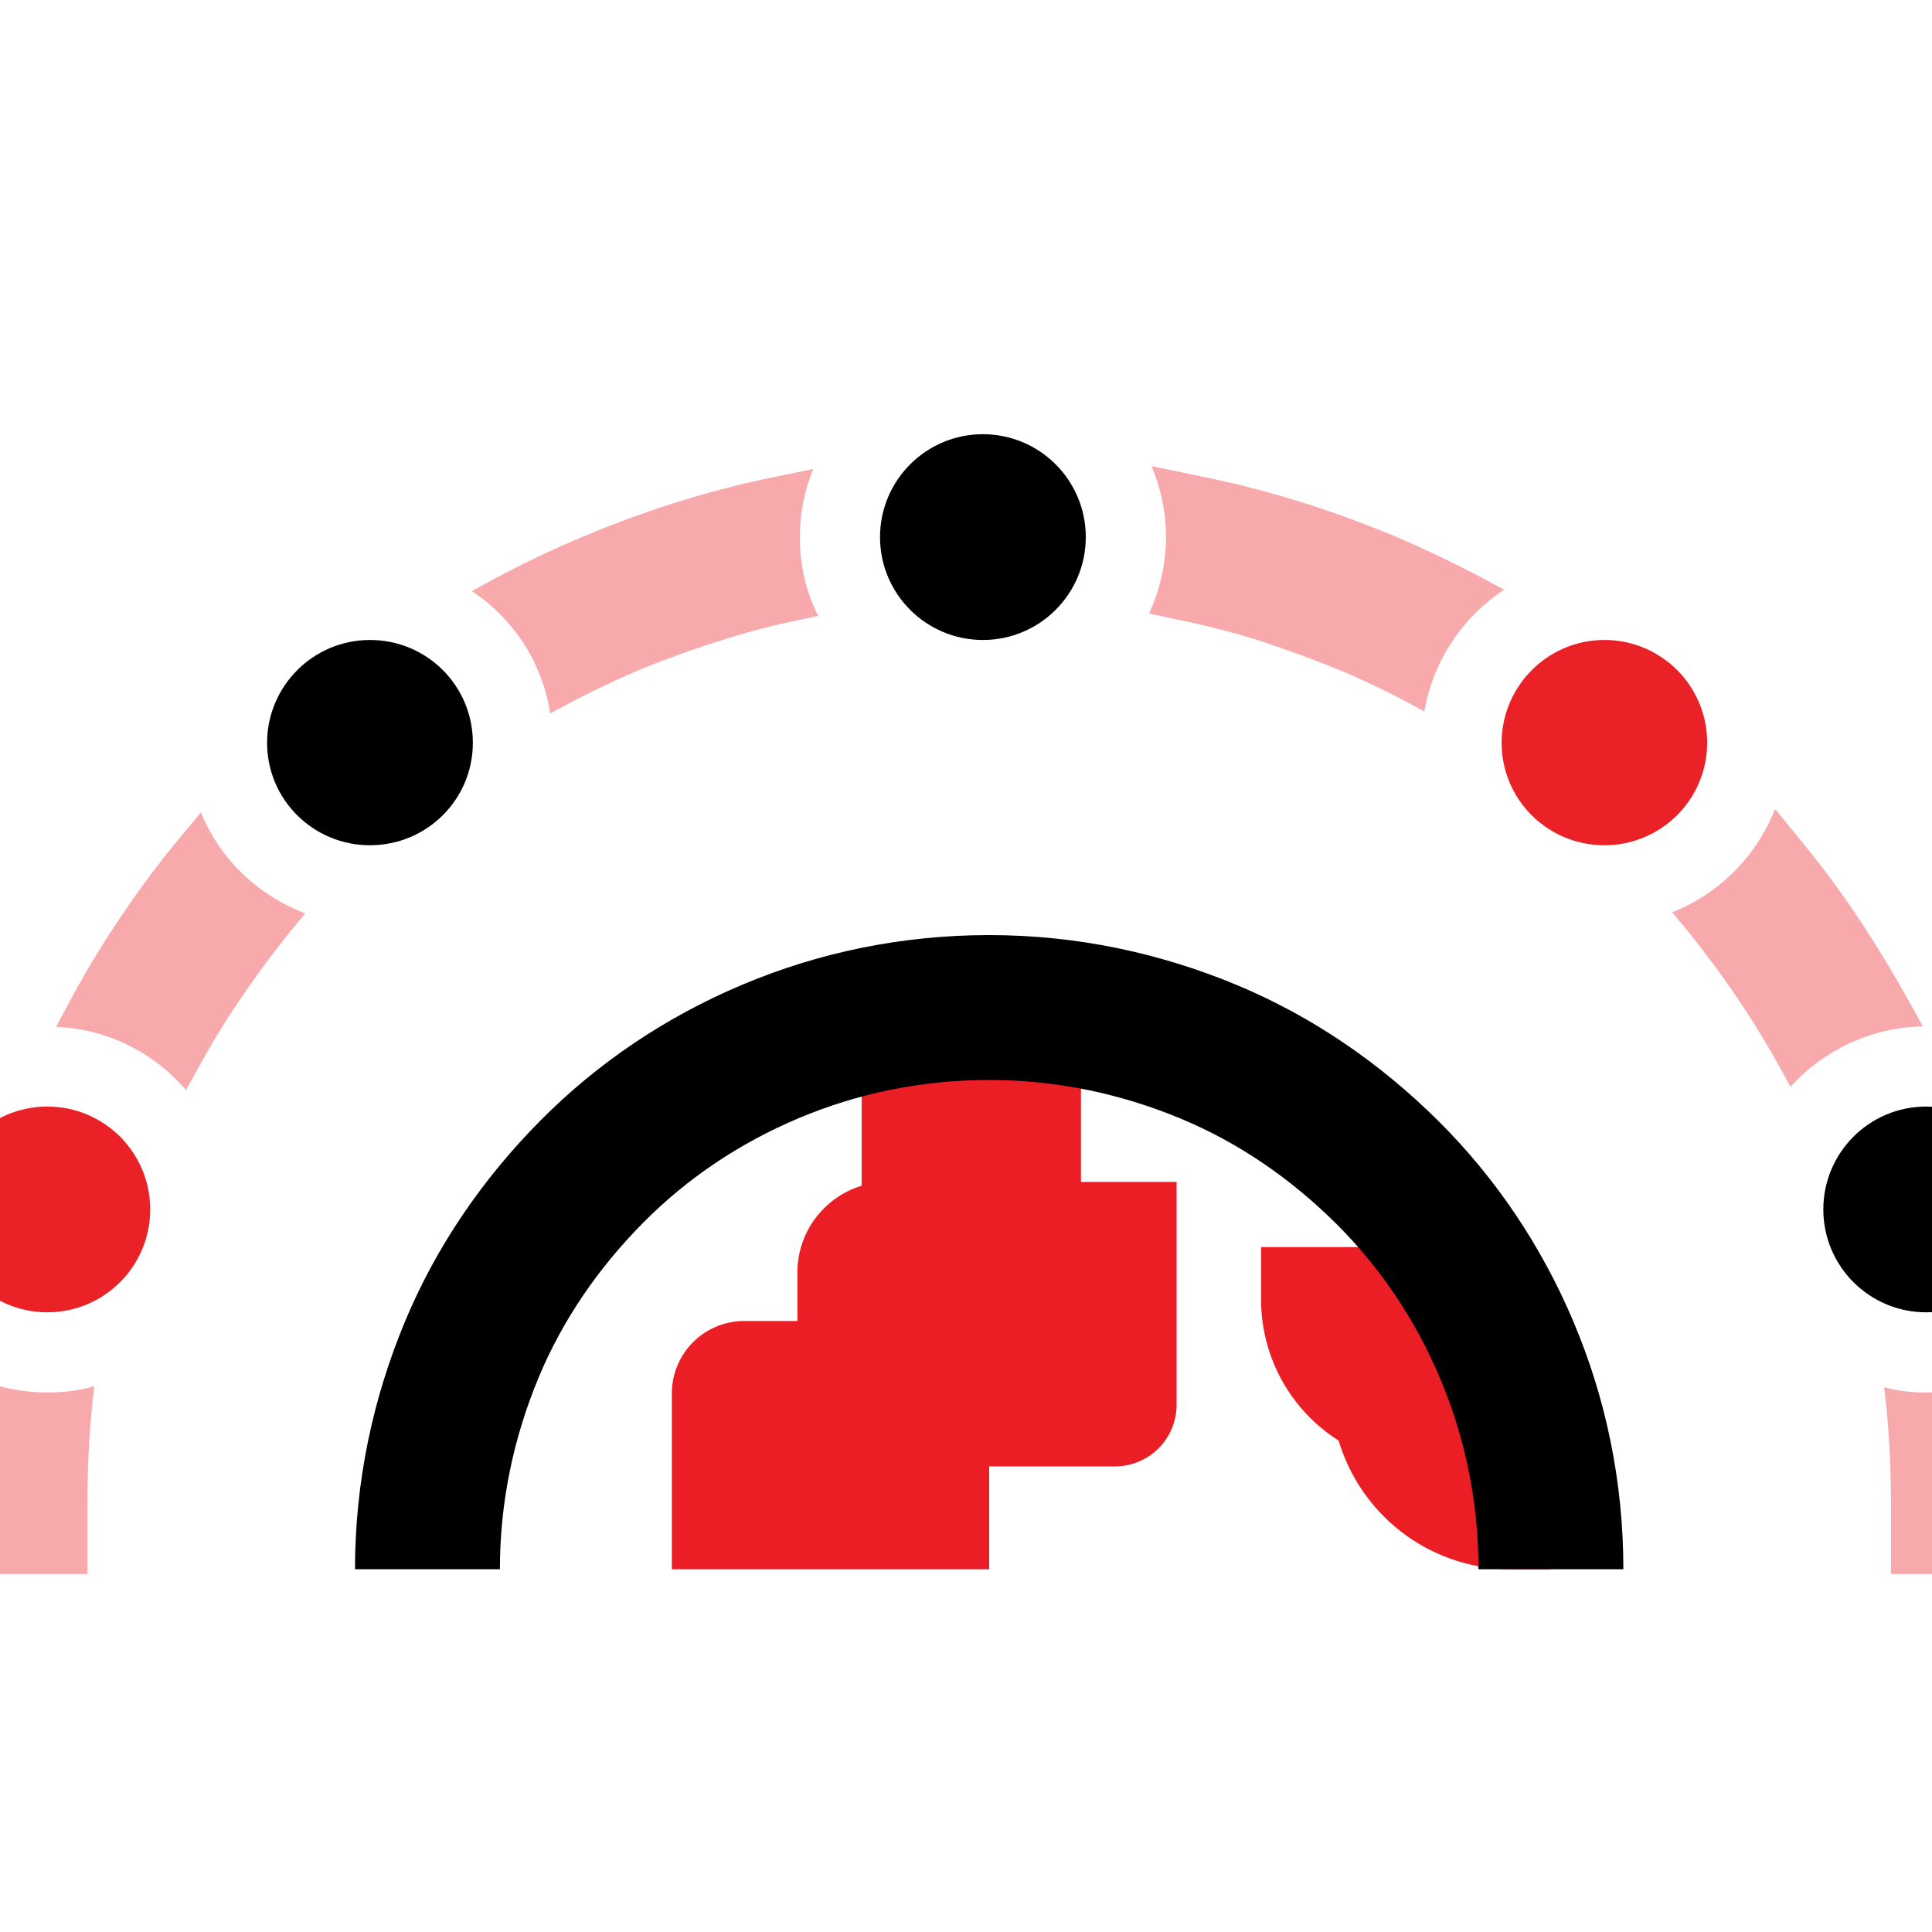
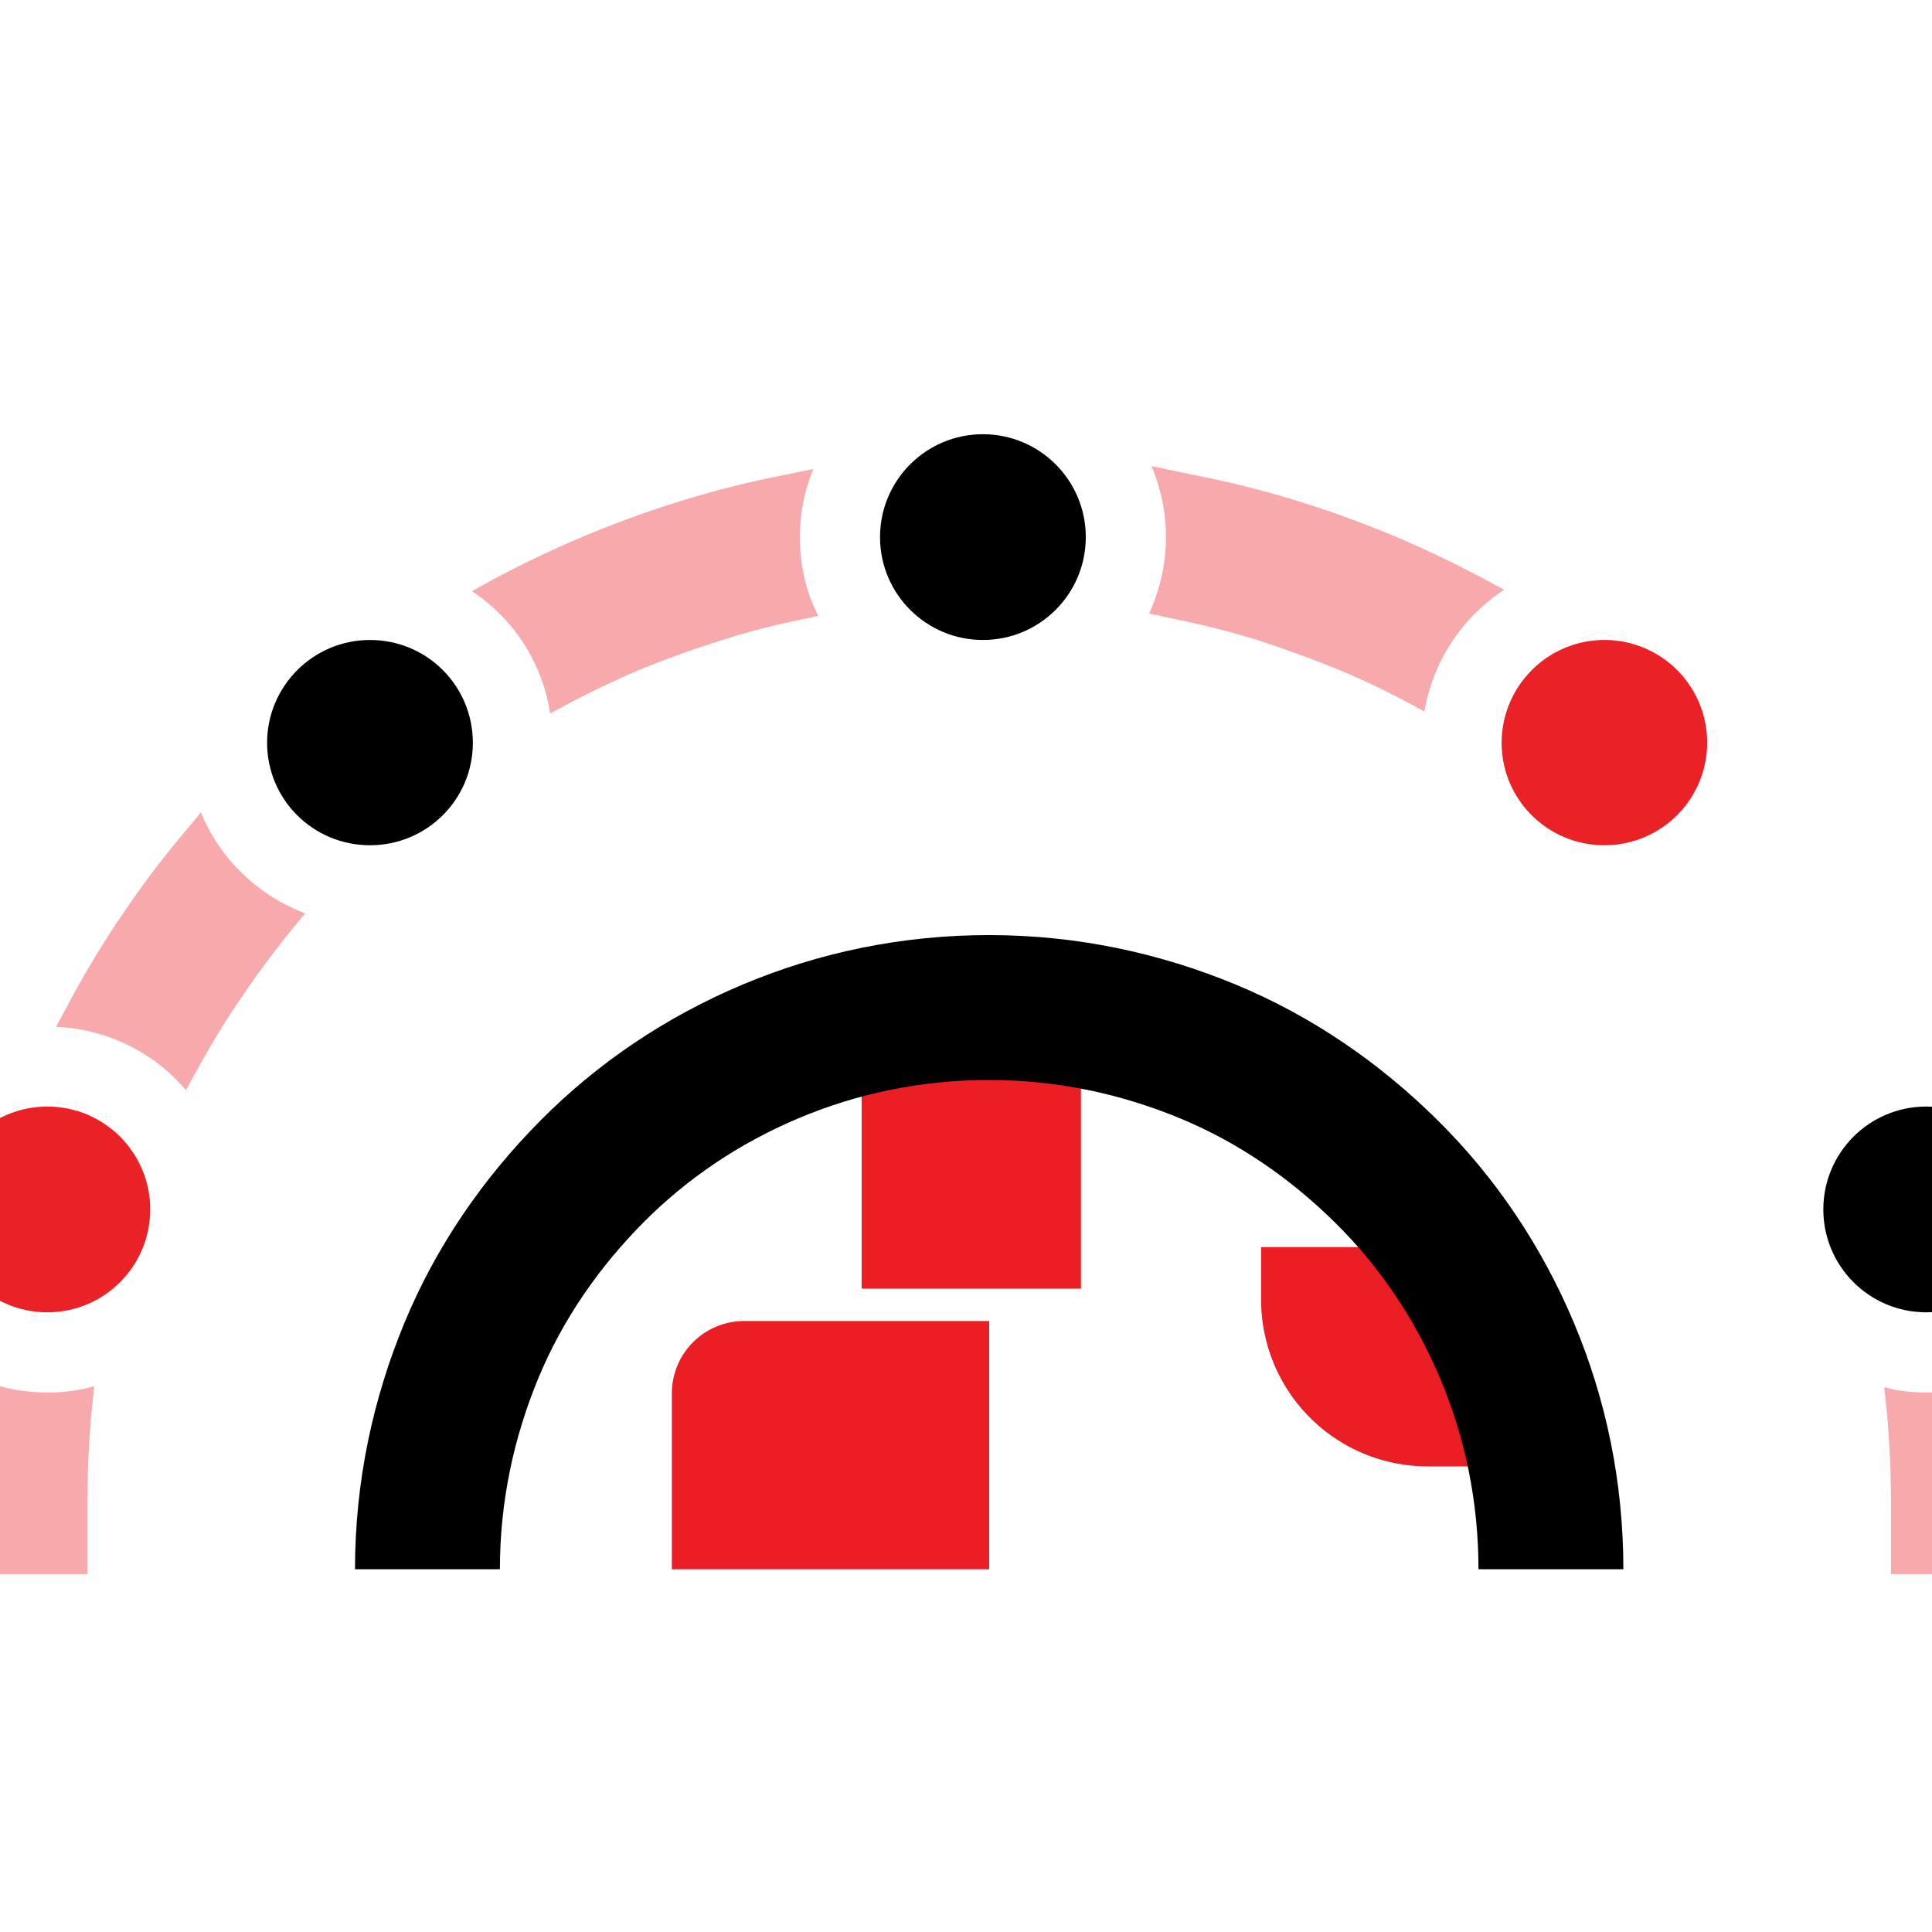
<svg xmlns="http://www.w3.org/2000/svg" id="Layer_8" data-name="Layer 8" viewBox="8 8 40 40">
  <defs>
    <style>.cls-1{isolation:isolate;opacity:.38}.cls-3{fill:#eb1d25}.cls-4{fill:#ea2127}</style>
  </defs>
  <path d="M25.84 30.14h4.54v4.54h-4.54zM34.11 33.82h4.54v4.54h-1.09a3.45 3.45 0 0 1-3.45-3.45v-1.09Z" class="cls-3" />
-   <path d="M40.1 36.76v3.73h-.81a3.73 3.73 0 0 1-3.73-3.73s4.54 0 4.54 0ZM26.38 32.47h5.98v4.61c0 .71-.57 1.28-1.28 1.28h-6.57v-4.02c0-1.03.84-1.87 1.87-1.87Z" class="cls-3" />
  <path d="M28.48 35.35v5.14h-6.57v-3.64c0-.83.67-1.5 1.5-1.5h5.07Z" class="cls-3" />
  <path d="M16.85 40.49c0-1.61.33-3.13.91-4.53s1.44-2.64 2.49-3.7 2.3-1.9 3.7-2.49 2.92-.91 4.53-.91 3.13.33 4.53.91 2.64 1.44 3.7 2.49 1.9 2.3 2.49 3.7.91 2.92.91 4.53" style="fill:none;stroke:#000;stroke-linejoin:round;stroke-width:3px" />
  <g class="cls-1">
-     <path d="M50.15 39.09v1.5h-3v-1.5c0-.64-.03-1.28-.09-1.91l-.05-.46c.28.08.57.11.87.11.77 0 1.49-.23 2.09-.63l.07.67c.07.73.11 1.48.11 2.22Z" class="cls-3" />
+     <path d="M50.15 39.09v1.5h-3v-1.5c0-.64-.03-1.28-.09-1.91l-.05-.46c.28.08.57.11.87.11.77 0 1.49-.23 2.09-.63l.07.67Z" class="cls-3" />
  </g>
  <g class="cls-1">
-     <path d="M47.81 29.25c-1.08.02-2.06.5-2.74 1.25l-.17-.31c-.29-.53-.6-1.04-.94-1.54-.33-.49-.69-.97-1.07-1.44l-.27-.32c.98-.39 1.75-1.17 2.13-2.14l.45.55c.45.54.87 1.1 1.25 1.67.39.58.75 1.18 1.09 1.79l.27.49Z" class="cls-3" />
-   </g>
+     </g>
  <g class="cls-1">
    <path d="M39.14 20.21c-.86.57-1.47 1.47-1.65 2.52l-.11-.06c-.53-.29-1.08-.56-1.63-.79-.56-.23-1.14-.44-1.72-.63-.58-.18-1.18-.33-1.79-.45l-.45-.1a3.748 3.748 0 0 0 .05-3.05l1.01.21c.7.14 1.4.32 2.07.53.68.21 1.35.46 2 .73.63.27 1.27.58 1.89.91l.33.18Z" class="cls-3" />
  </g>
  <g class="cls-1">
    <path d="m24.94 20.75-.22.05c-.61.12-1.21.27-1.79.46-.58.18-1.16.39-1.72.62-.55.24-1.1.5-1.63.79l-.19.1a3.695 3.695 0 0 0-1.62-2.53l.38-.21a22.069 22.069 0 0 1 3.89-1.64c.67-.21 1.37-.39 2.07-.53l.73-.15c-.18.43-.28.91-.28 1.41 0 .59.13 1.14.38 1.63Z" class="cls-3" />
  </g>
  <g class="cls-1">
    <path d="m14.32 26.91-.25.3c-.38.47-.74.95-1.07 1.44-.34.49-.65 1.01-.94 1.54l-.21.38a3.726 3.726 0 0 0-2.69-1.31l.27-.5c.33-.62.69-1.22 1.08-1.79.38-.57.8-1.13 1.25-1.67l.4-.48c.39.96 1.18 1.72 2.16 2.09Z" class="cls-3" />
  </g>
  <g class="cls-1">
    <path d="m9.95 36.7-.05.48c-.06.63-.09 1.27-.09 1.91v1.5h-3v-1.5c0-.74.04-1.49.11-2.22l.06-.62c.58.37 1.26.58 2 .58.34 0 .66-.04.97-.13Z" class="cls-3" />
  </g>
  <circle cx="8.98" cy="33.04" r="2.13" class="cls-4" />
  <circle cx="47.88" cy="33.04" r="2.13" />
  <path d="M41.22 25.5c-1.18 0-2.13-.95-2.13-2.12s.95-2.13 2.13-2.13a2.125 2.125 0 1 1 0 4.25Z" class="cls-4" />
  <path d="M17.79 23.38c0 1.17-.95 2.12-2.13 2.12s-2.13-.95-2.13-2.12.95-2.13 2.13-2.13 2.13.95 2.13 2.13Z" />
  <circle cx="28.35" cy="19.12" r="2.13" />
</svg>